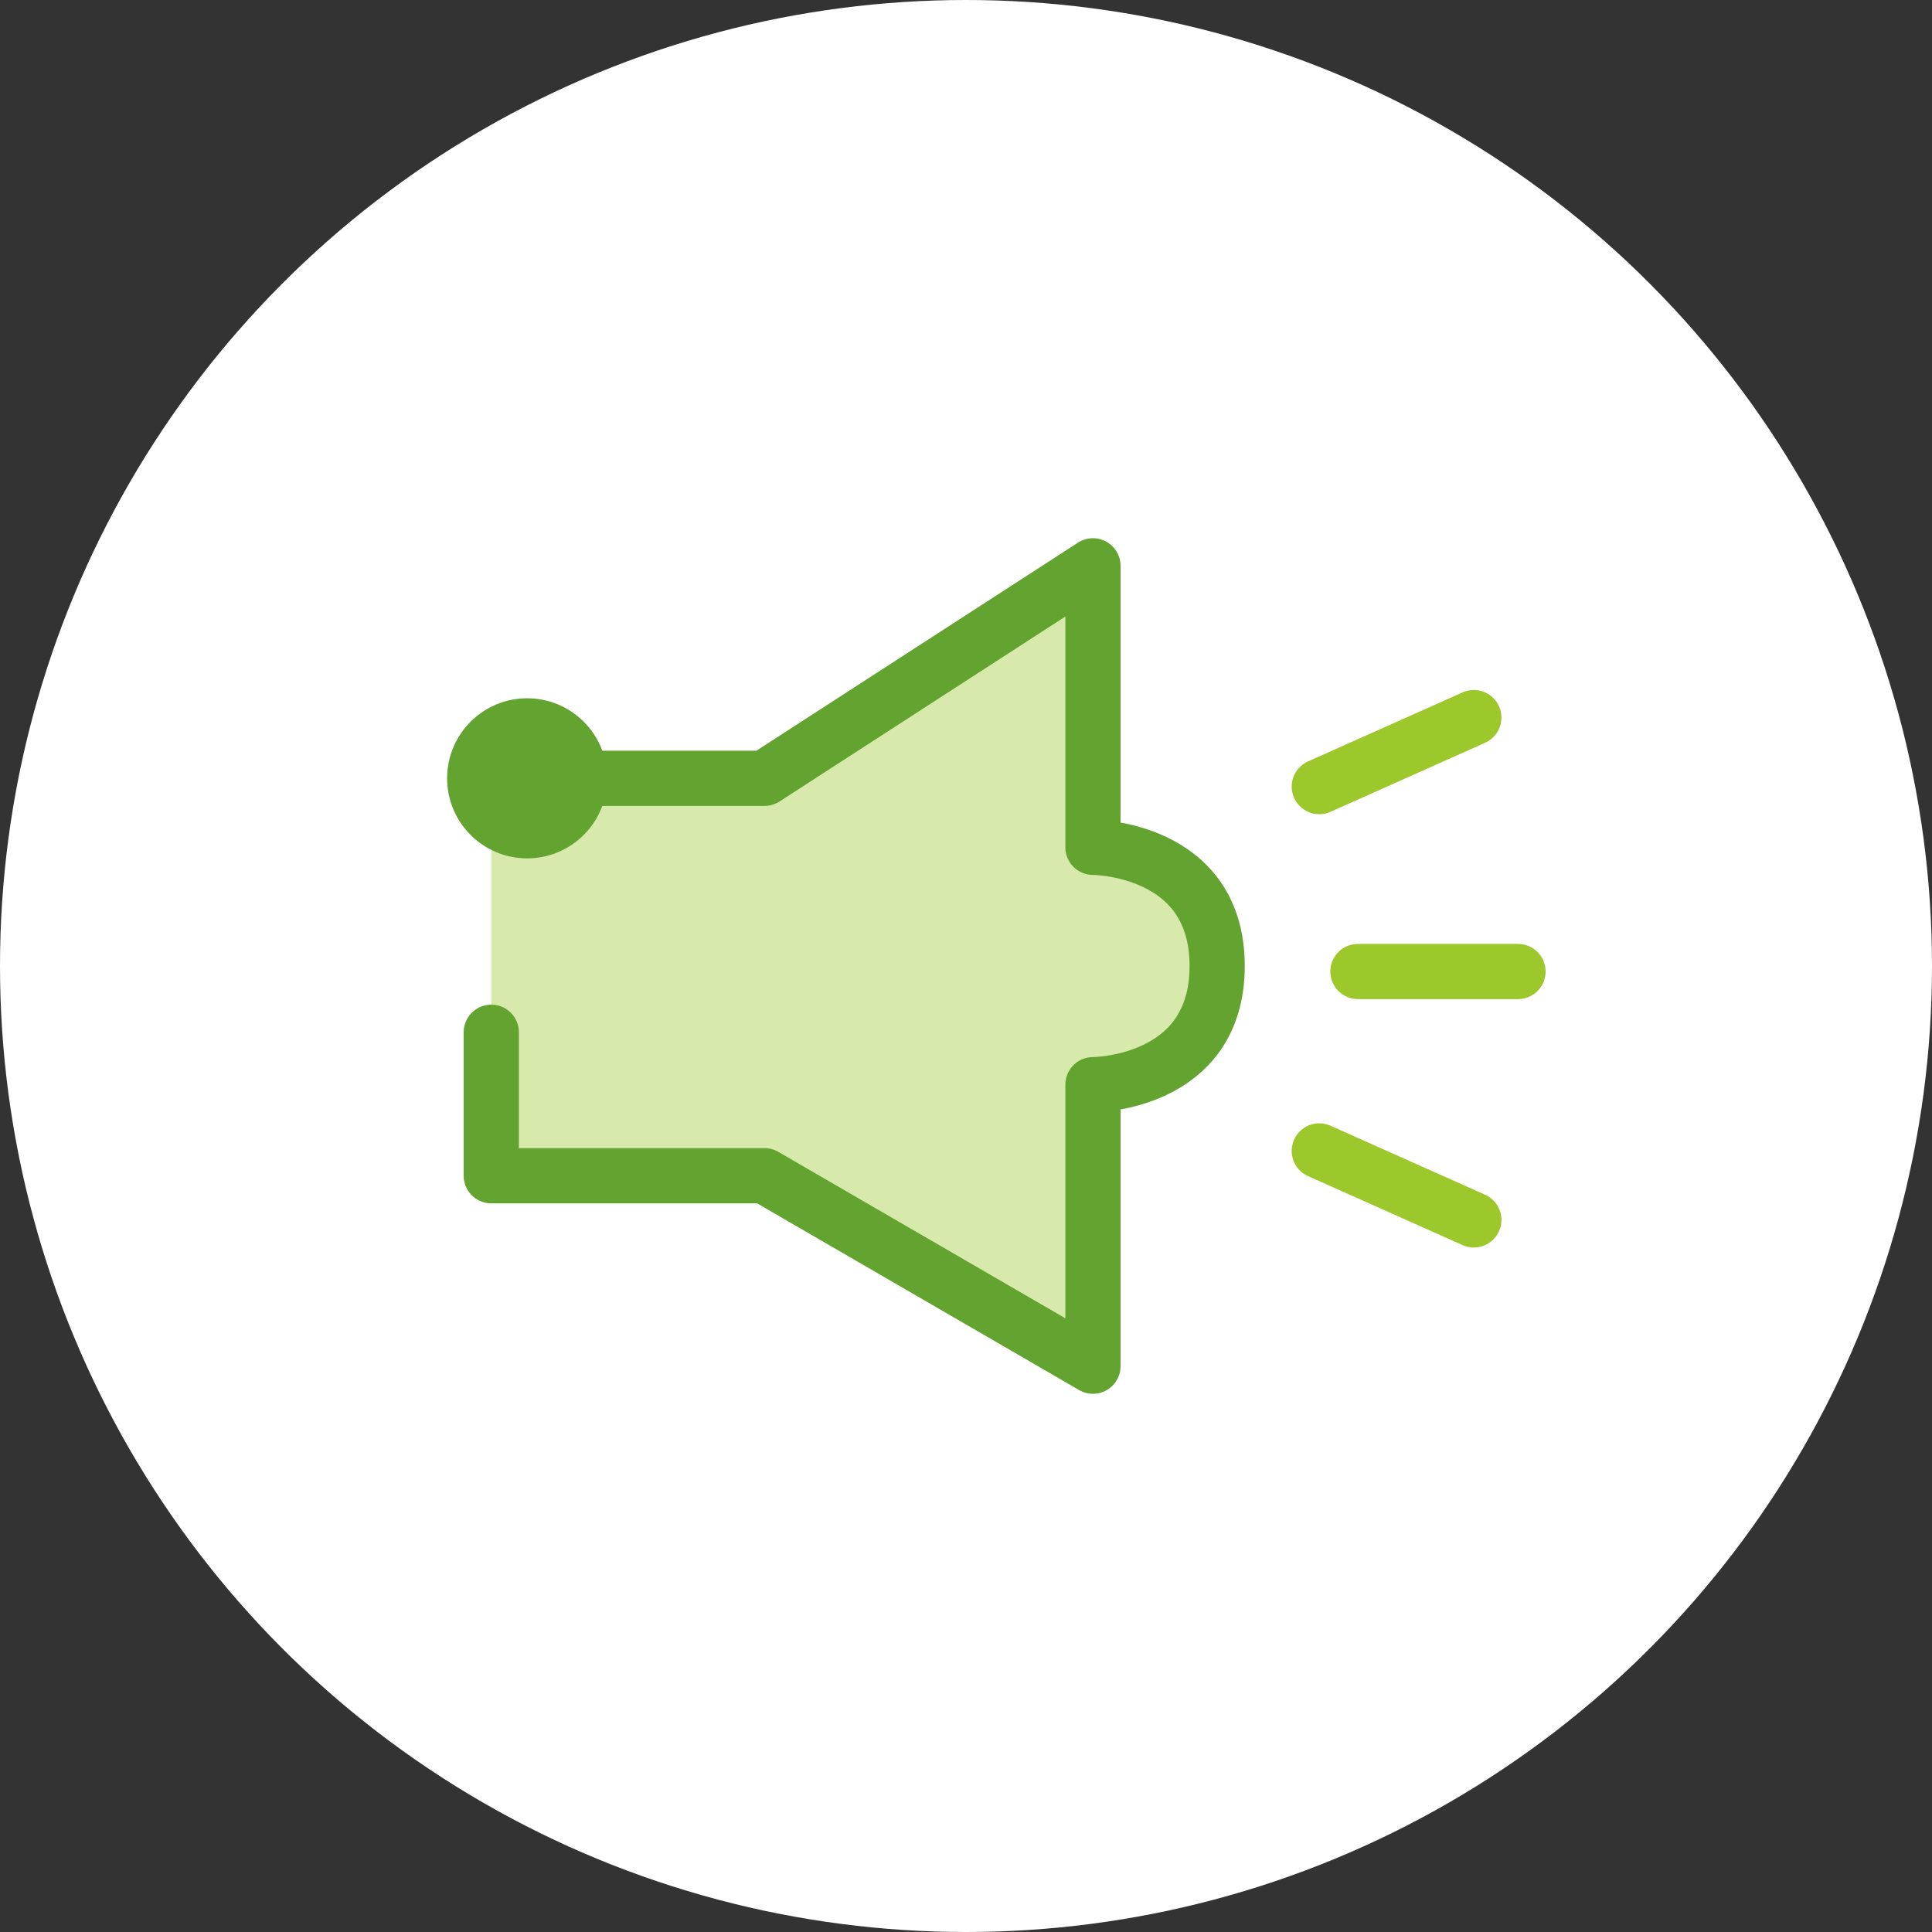
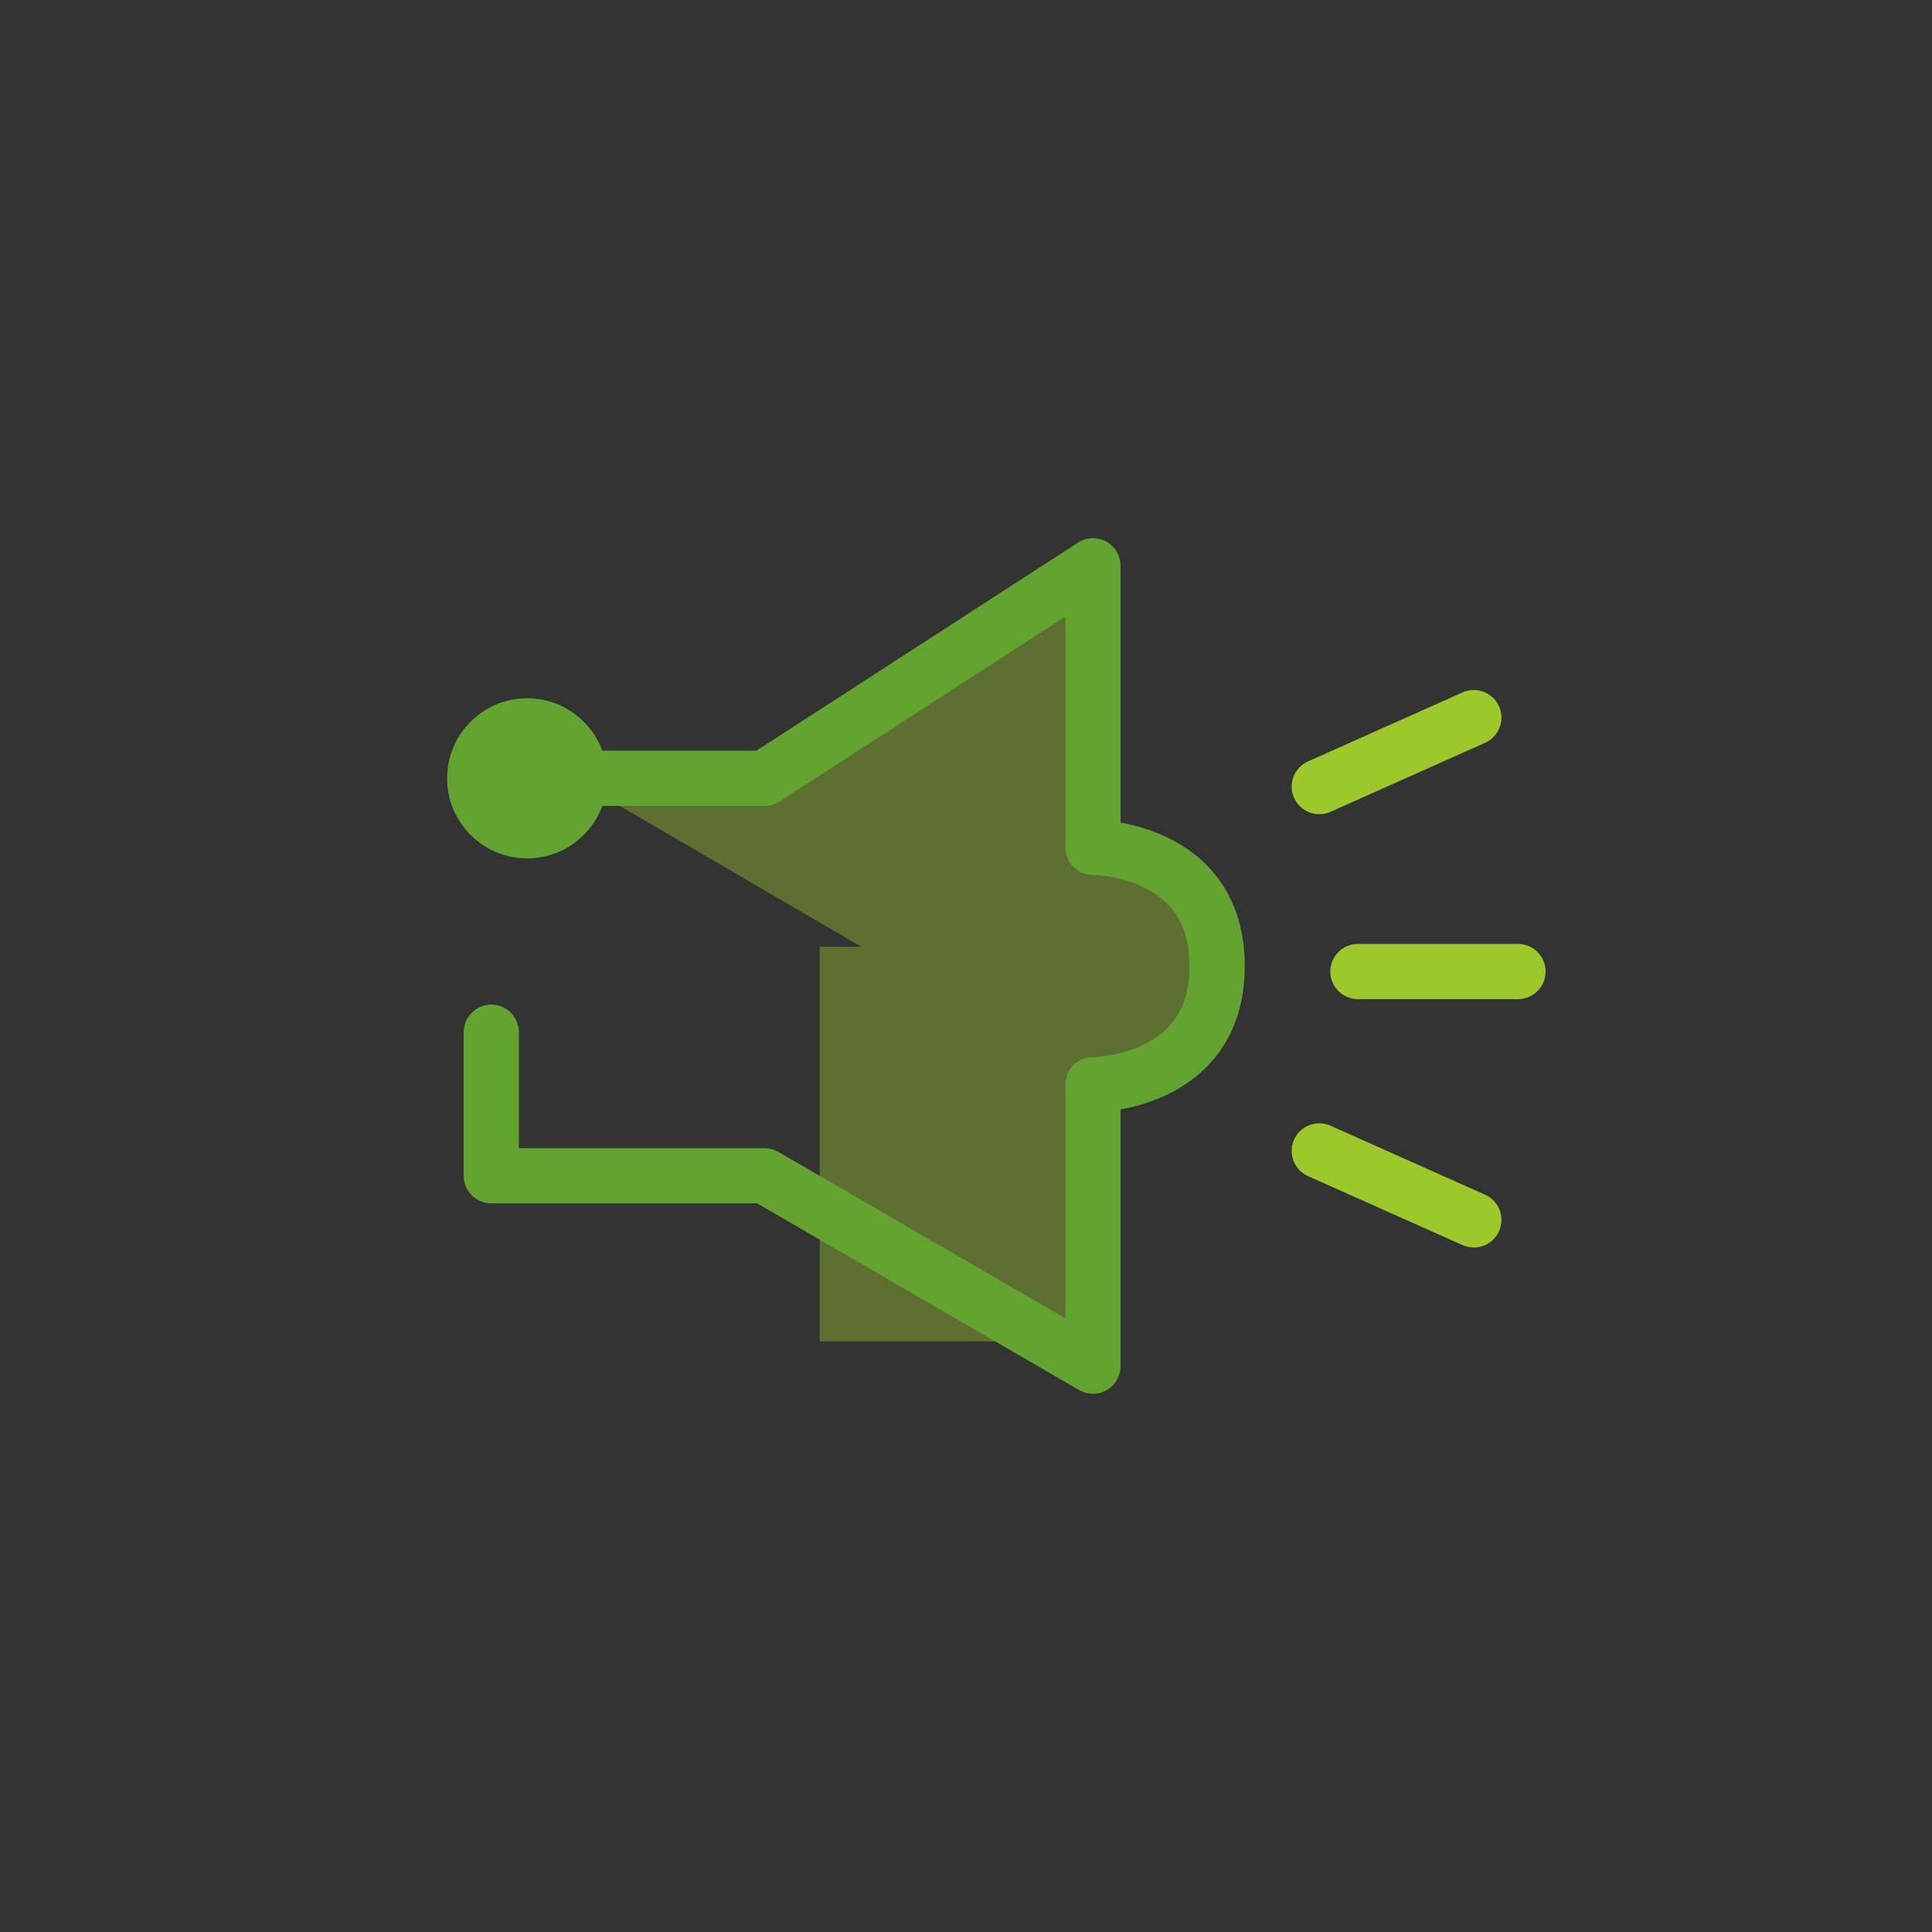
<svg xmlns="http://www.w3.org/2000/svg" id="_레이어_1" version="1.1" viewBox="0 0 70 70">
  <rect x="0" y="0" width="70" height="70" fill="#333333" stroke="none" />
  <defs>
    <style>
      .st0 {
        fill: #fff;
      }

      .st1 {
        opacity: .4;
      }

      .st2 {
        stroke: #1e1f0a;
      }

      .st2, .st3, .st4 {
        fill: none;
        stroke-linecap: round;
        stroke-linejoin: round;
        stroke-width: 2px;
      }

      .st5 {
        fill: #9cc82c;
      }

      .st3 {
        stroke: #63a431;
      }

      .st6 {
        fill: #63a431;
      }

      .st4 {
        stroke: #9cc82c;
      }
    </style>
  </defs>
-   <circle class="st0" cx="35" cy="35" r="35" />
  <g>
    <g class="st1">
      <g>
        <path class="st5" d="M14,27.3" />
-         <path class="st5" d="M19.2,27.3h8.5l11.9-7.7v10.2s4.5,0,4.5,4.3-4.5,4.3-4.5,4.3v10.2l-11.9-6.9h-9.9v-14.3h1.5,0Z" />
+         <path class="st5" d="M19.2,27.3h8.5l11.9-7.7v10.2s4.5,0,4.5,4.3-4.5,4.3-4.5,4.3v10.2h-9.9v-14.3h1.5,0Z" />
      </g>
    </g>
    <g>
      <ellipse class="st6" cx="19.1" cy="28.2" rx="2.9" ry="2.9" />
      <g>
        <path class="st2" d="M14,28.2" />
        <path class="st3" d="M19.2,28.2h8.5l11.9-7.7v10.2s4.5,0,4.5,4.3-4.5,4.3-4.5,4.3v10.2l-11.9-6.9h-9.9v-5.2" />
        <line class="st4" x1="55" y1="35.2" x2="49.2" y2="35.2" />
        <g>
          <line class="st4" x1="53.4" y1="26" x2="47.8" y2="28.5" />
          <line class="st4" x1="53.4" y1="44.2" x2="47.8" y2="41.7" />
        </g>
      </g>
    </g>
  </g>
</svg>